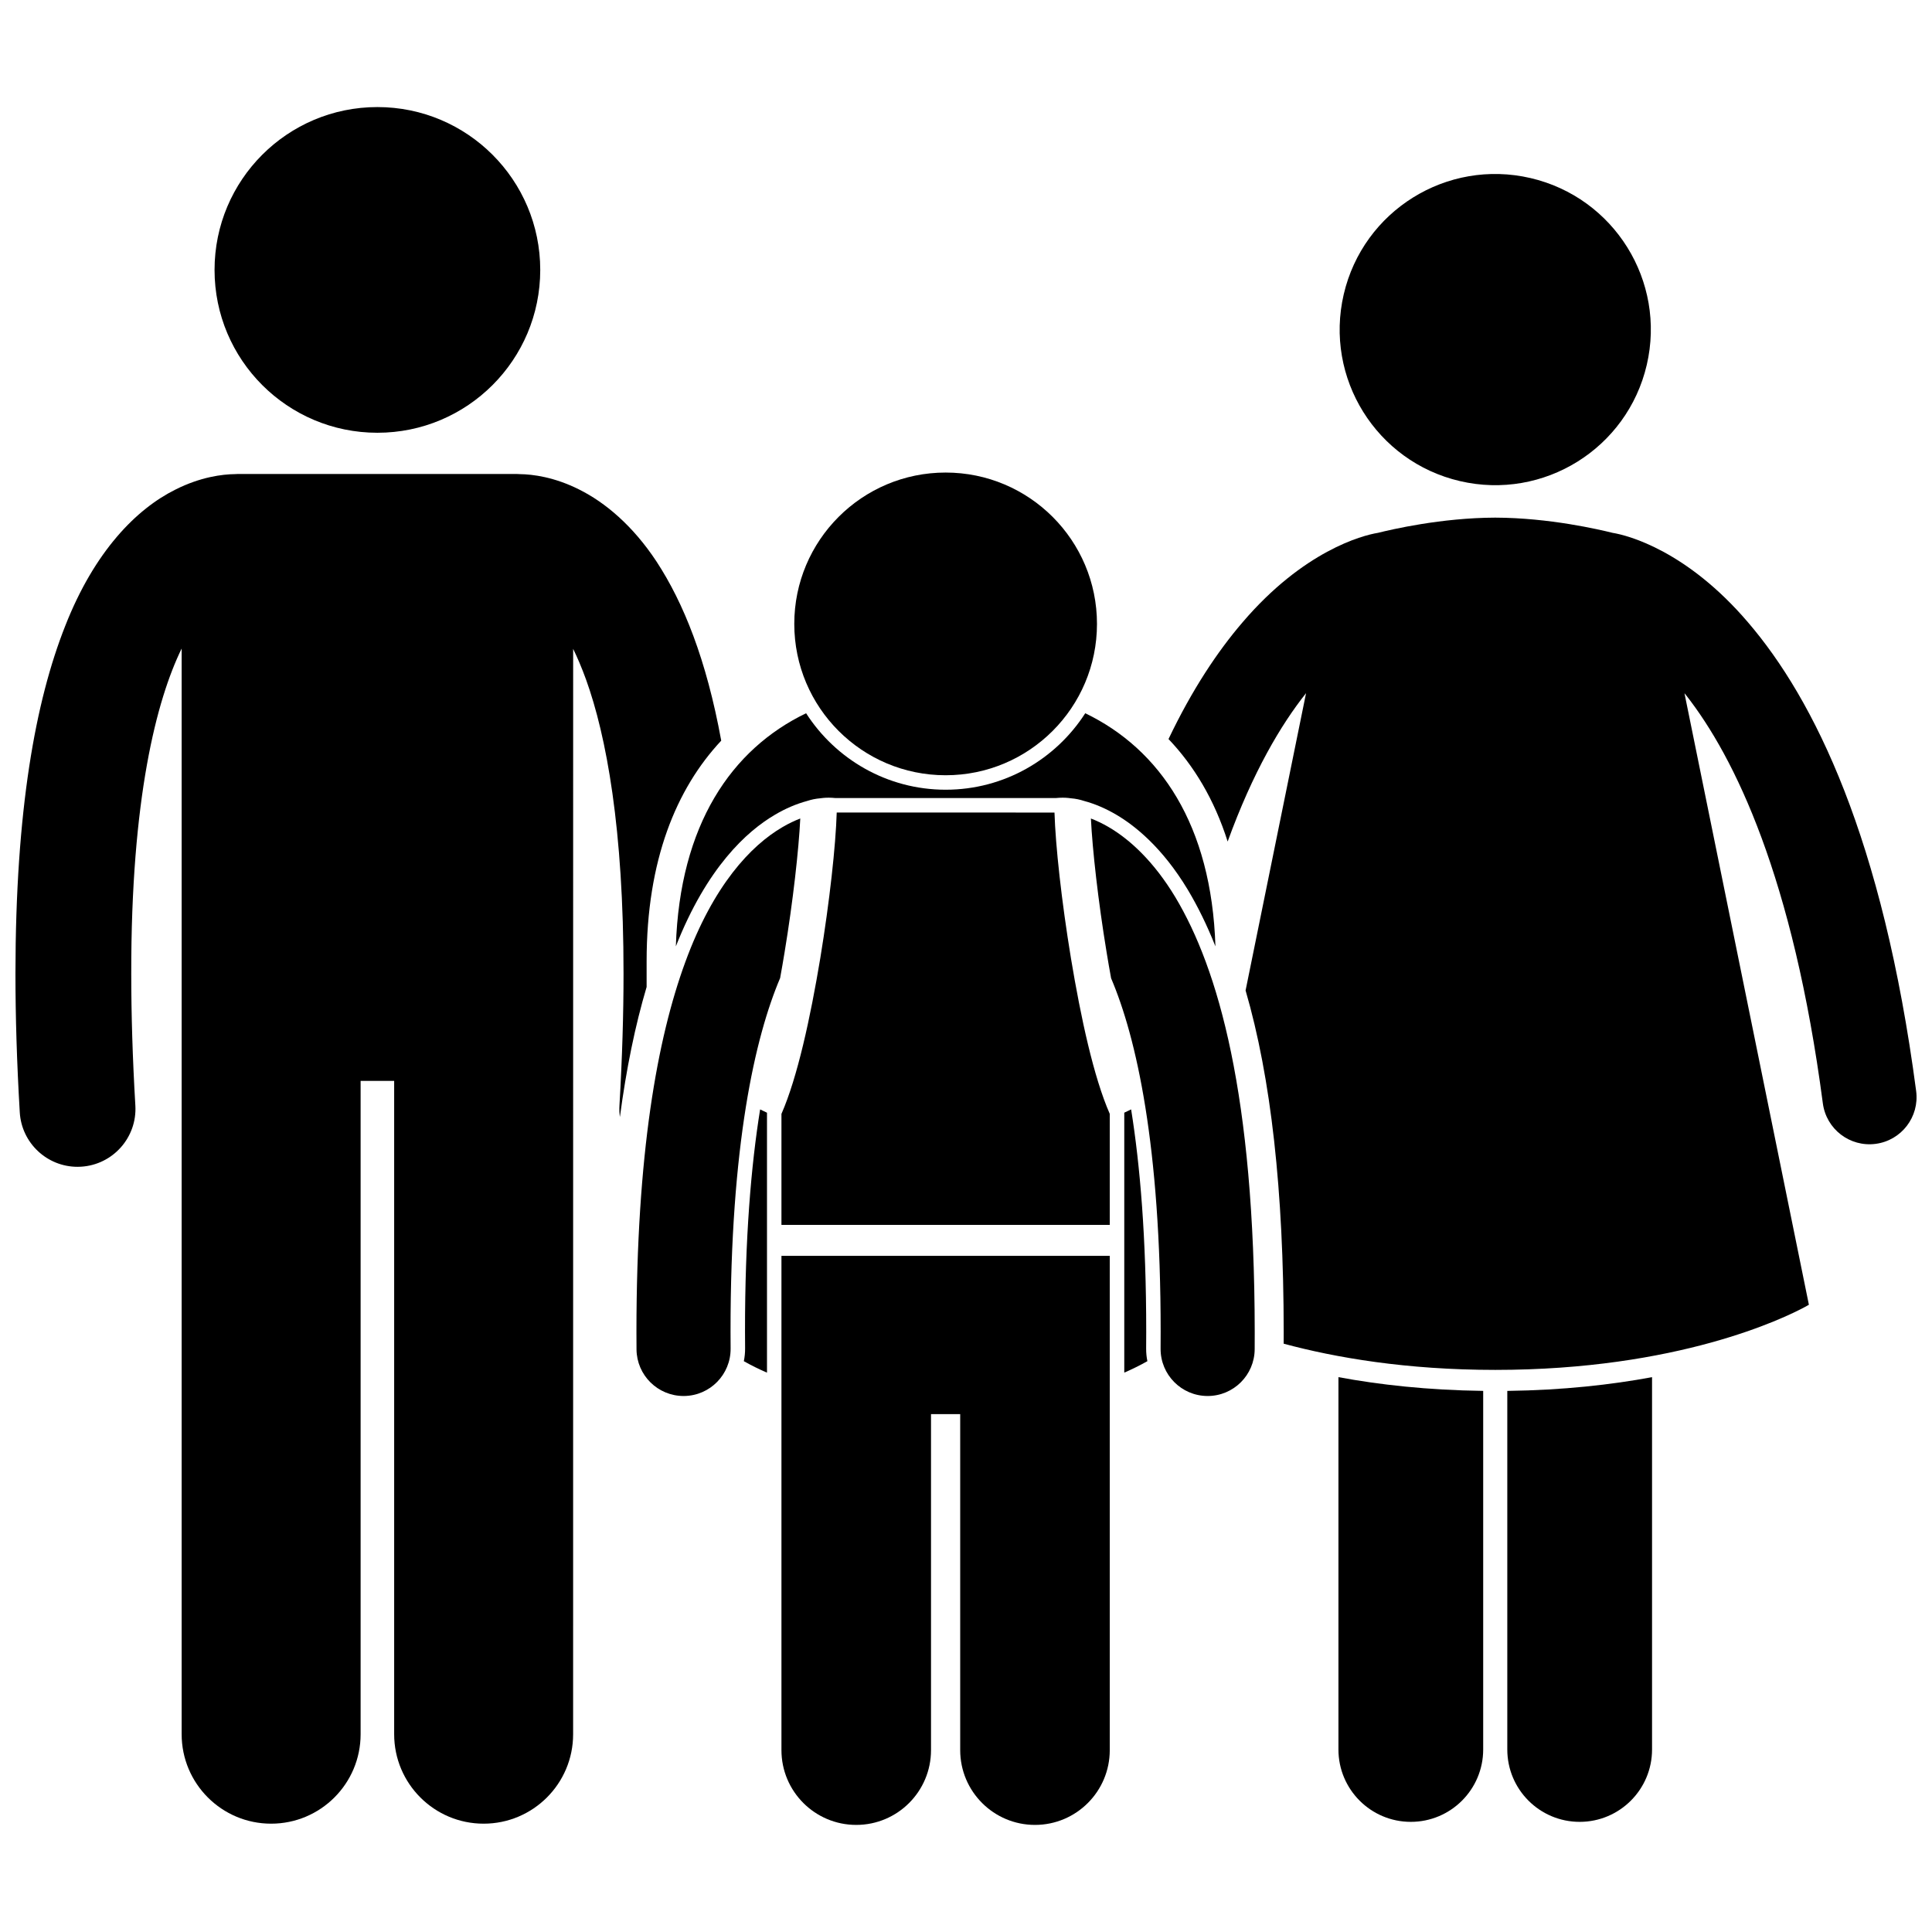
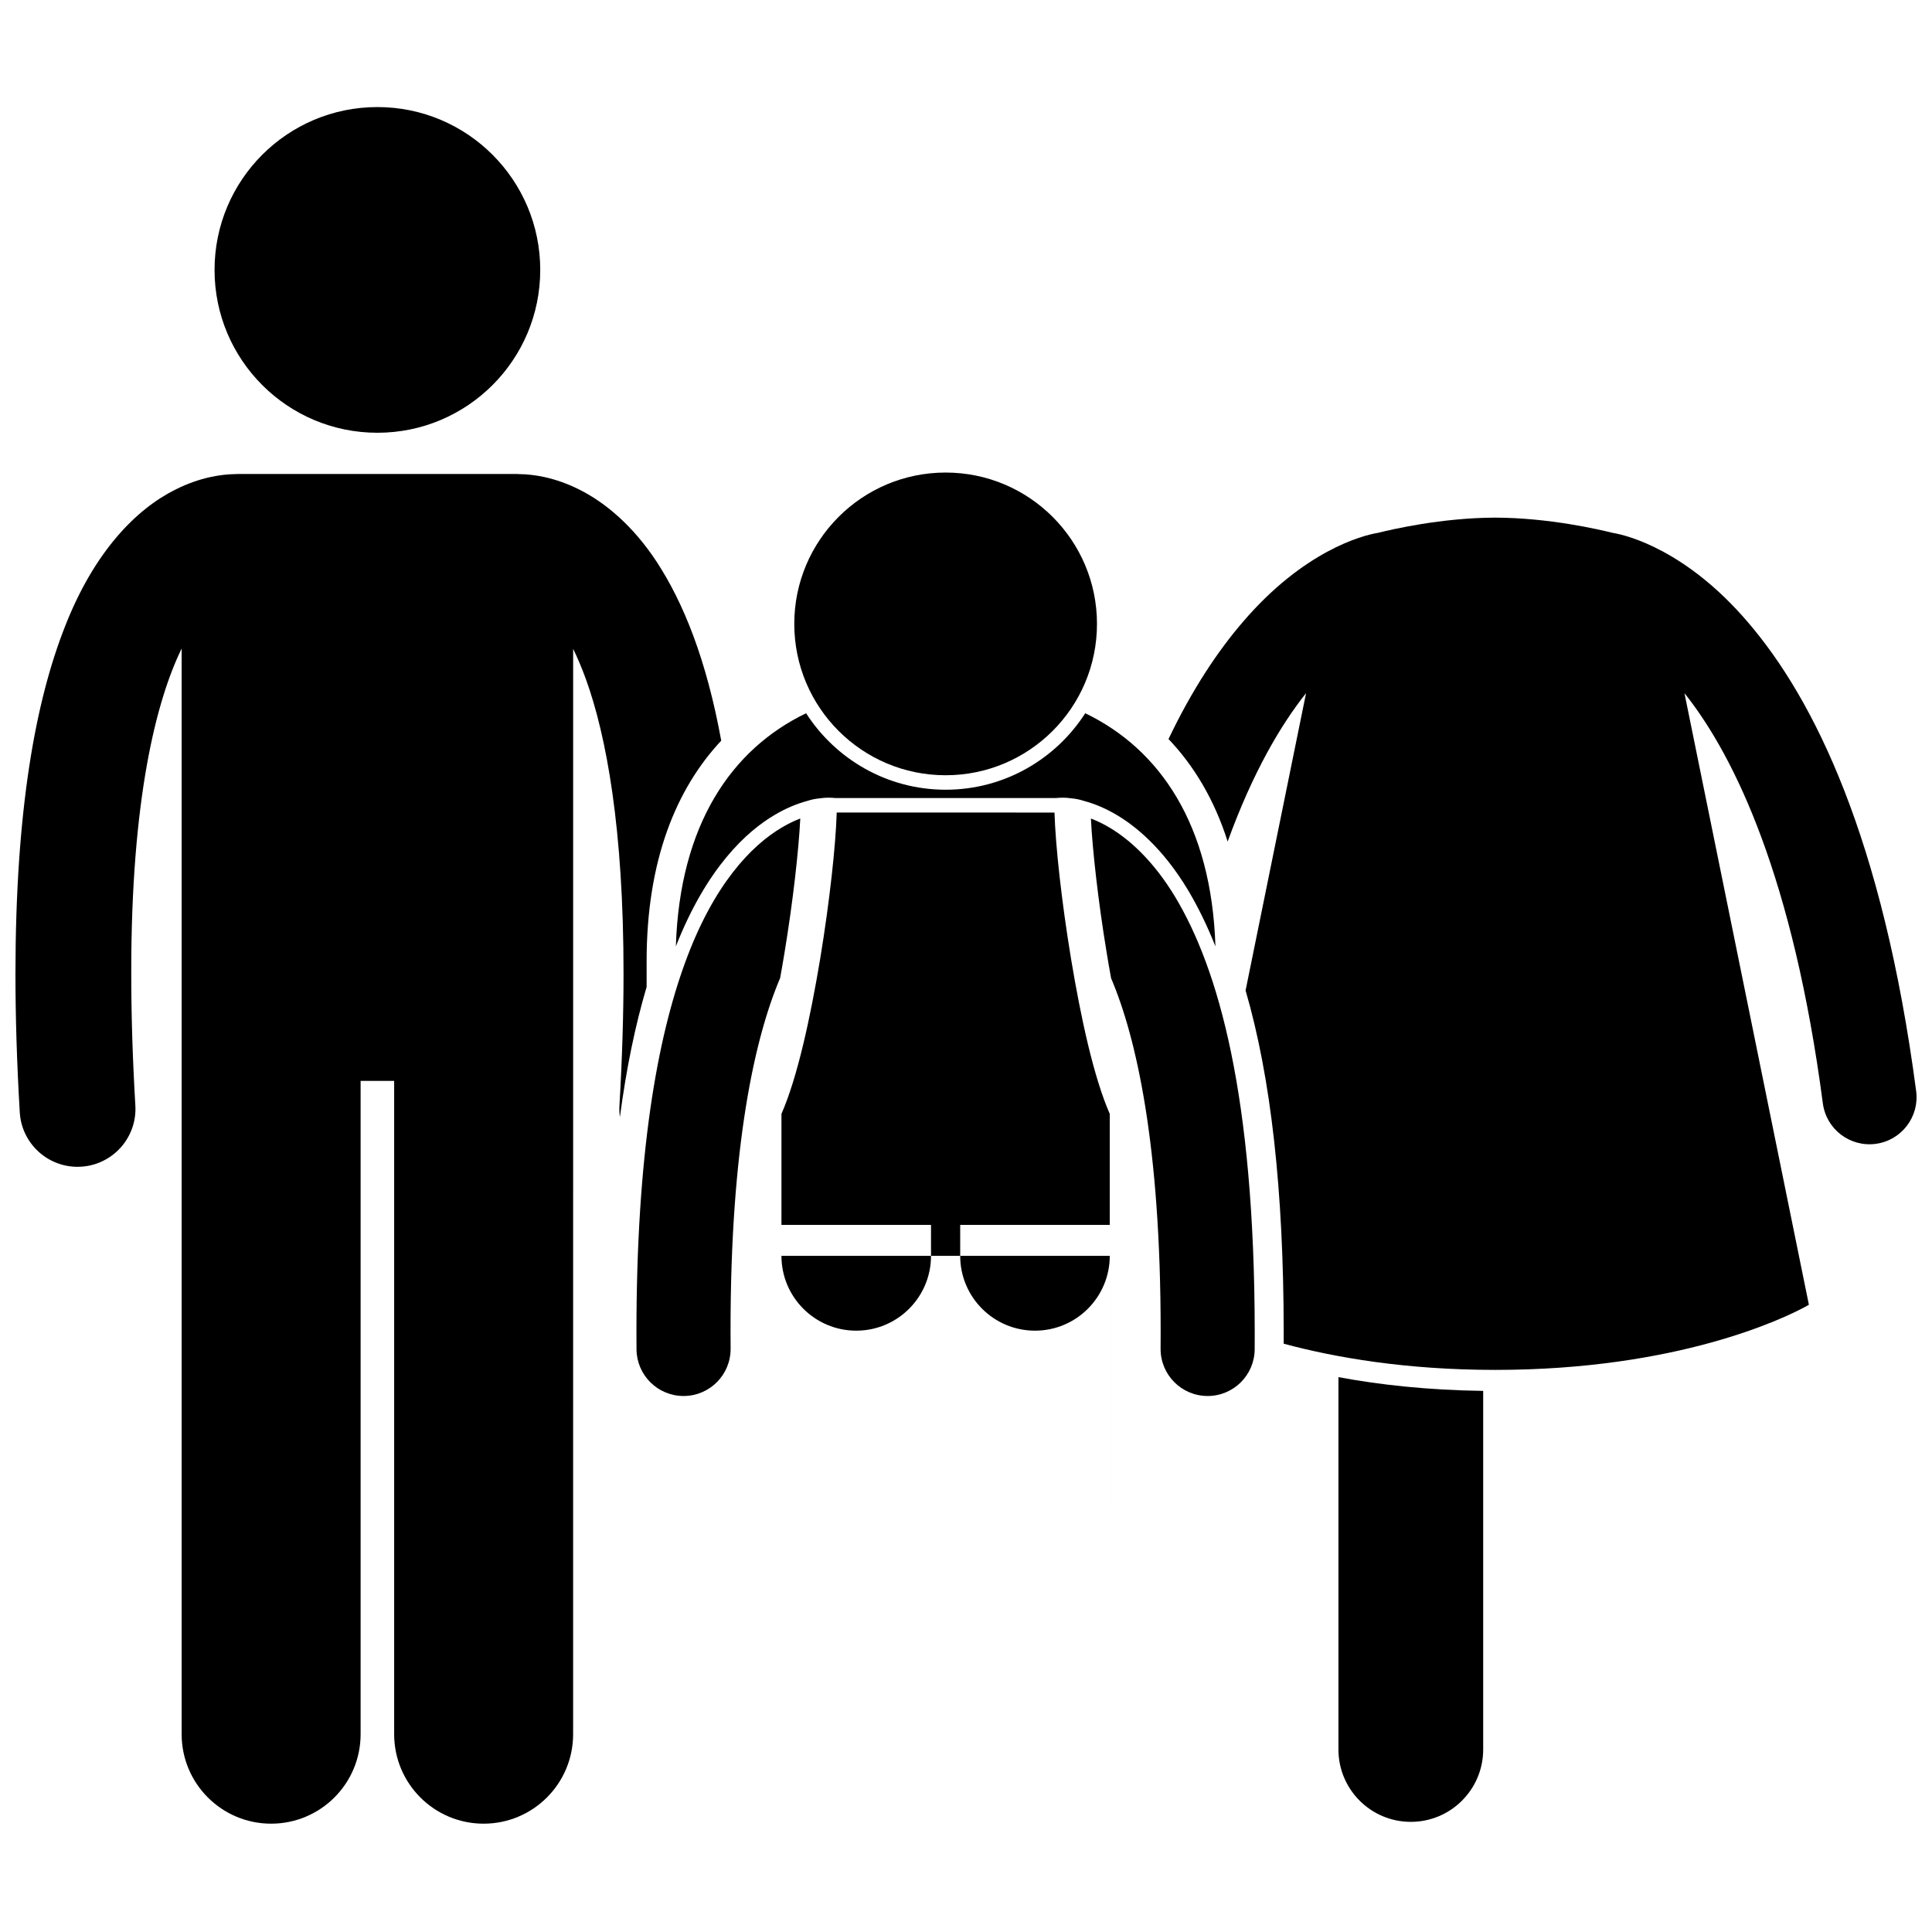
<svg xmlns="http://www.w3.org/2000/svg" width="800px" height="800px" version="1.1" viewBox="144 144 512 512">
  <defs>
    <clipPath id="b">
      <path d="m148.09 269h187.91v359h-187.91z" />
    </clipPath>
    <clipPath id="a">
      <path d="m453 281h198.9v227h-198.9z" />
    </clipPath>
  </defs>
  <g clip-path="url(#b)">
    <path d="m179.87 436.98c-0.75-12.758-1.09-24.375-1.086-34.949-0.066-46.449 6.703-72.539 13.355-86.16v287.71c0 13.102 10.621 23.711 23.711 23.711 13.098 0 23.715-10.613 23.715-23.711v-173.14h8.891v173.14c0 13.102 10.621 23.711 23.711 23.711 13.098 0 23.715-10.613 23.715-23.711l0.008-287.63c1.137 2.332 2.281 5.008 3.414 8.129 5.402 14.988 9.953 39.57 9.938 77.949 0 10.574-0.34 22.191-1.082 34.953-0.062 1.035-0.016 2.051 0.121 3.039 1.695-12.816 4.051-24.266 7.078-34.469v-6.828c0-26.777 7.863-45.715 19.773-58.445-3.93-21.5-9.992-36.527-17.137-47.445-6.301-9.566-13.672-15.699-20.484-19.094-6.543-3.301-12.297-4.051-15.758-4.09-0.23-0.012-0.457-0.035-0.691-0.035l-74.098-0.004c-0.203 0-0.398 0.023-0.602 0.031-3.445 0.031-9.25 0.762-15.859 4.094-10.316 5.117-21.438 16.305-29.219 36.137-7.875 19.906-13.164 48.691-13.191 92.152 0 11.227 0.359 23.445 1.145 36.742 0.477 8.156 7.242 14.449 15.305 14.449 0.301 0 0.602-0.008 0.906-0.027 8.461-0.496 14.918-7.758 14.422-16.215z" />
  </g>
  <path d="m287.17 215.53c0 23.836-19.32 43.156-43.156 43.156s-43.156-19.32-43.156-43.156c0-23.832 19.32-43.156 43.156-43.156s43.156 19.324 43.156 43.156" />
  <path d="m498.7 607.63c0 10.594 8.586 19.18 19.18 19.18 10.59 0 19.18-8.586 19.18-19.18v-95.031c-14.777-0.188-27.586-1.641-38.359-3.641z" />
-   <path d="m543.45 607.63c0 10.594 8.582 19.18 19.18 19.18 10.586 0 19.18-8.586 19.18-19.18v-98.668c-10.773 2-23.582 3.453-38.359 3.641z" />
-   <path d="m549.61 191.19c22.176 5.164 35.965 27.328 30.801 49.504-5.164 22.176-27.328 35.969-49.504 30.805-22.176-5.164-35.965-27.328-30.801-49.508 5.164-22.176 27.328-35.965 49.504-30.801" />
  <g clip-path="url(#a)">
    <path d="m490.12 327.69-16.027 78.789c6.738 23.133 10.07 53.035 10.102 90.457l-0.008 3.106v0.051c13.695 3.688 32.469 6.945 56.07 6.945 48.461 0 76.586-13.727 82.098-16.691 0.664-0.359 1.02-0.57 1.02-0.57l-32.973-162.06c0.152 0.195 0.305 0.363 0.457 0.559 12.883 16.465 28.324 48.242 36.215 108.13 0.902 6.828 7.16 11.633 13.996 10.73 6.828-0.898 11.629-7.16 10.73-13.988-8.84-67.012-27.035-103.8-44.57-124.23-16.152-18.91-31.691-23.031-35.883-23.707-3.543-0.875-16.738-3.984-31.082-4.031-14.352 0.043-27.547 3.152-31.09 4.031-4.191 0.676-19.73 4.797-35.883 23.707-6.629 7.723-13.352 17.793-19.625 30.941 6.695 7.023 12.133 15.988 15.672 27.16 6.695-18.422 14.098-30.926 20.781-39.328z" />
  </g>
-   <path d="m447.74 501.39c0.008-1.594 0.02-3.043 0.02-4.453 0.012-24.91-1.629-44.145-4-58.934l-1.816 0.867v68.891c2.148-0.934 4.199-1.945 6.125-3.035-0.223-1.082-0.336-2.199-0.328-3.336z" />
-   <path d="m347.26 507.77v-68.891l-1.82-0.871c-2.383 14.812-4.027 34.051-4.004 58.938 0 1.457 0.004 2.91 0.023 4.367 0.008 1.172-0.109 2.316-0.336 3.418 1.926 1.09 3.981 2.102 6.137 3.039z" />
  <path d="m323.11 394.79c8.207-20.836 18.738-30.48 26.285-34.887 2.762-1.637 5.637-2.867 8.539-3.648 1.105-0.363 2.242-0.598 3.375-0.691 0.582-0.082 1.098-0.129 1.457-0.148 0.27-0.012 0.559-0.02 0.848-0.02 0.594 0 1.176 0.035 1.754 0.094h58.457c0.594-0.059 1.191-0.094 1.797-0.094 0.27 0 0.547 0.004 0.816 0.02 0.355 0.02 0.871 0.066 1.453 0.148 1.16 0.098 2.305 0.332 3.398 0.695 2.883 0.773 5.754 2.008 8.539 3.648 4.914 2.879 12.188 8.664 18.922 19.832 2.707 4.519 5.156 9.531 7.352 15.055-1.027-32.219-14.699-52.23-34.5-61.777-7.82 12.176-21.473 20.266-36.984 20.266-15.516 0-29.168-8.09-36.992-20.266-19.812 9.543-33.488 29.559-34.516 61.773z" />
-   <path d="m438.1 607.8v-130.98h-87.008v130.98c0 10.945 8.875 19.82 19.82 19.82 10.941 0 19.816-8.875 19.816-19.82v-89.047h7.734v89.047c0 10.945 8.875 19.82 19.816 19.82 10.945 0 19.82-8.875 19.82-19.82z" />
+   <path d="m438.1 607.8v-130.98h-87.008c0 10.945 8.875 19.82 19.82 19.82 10.941 0 19.816-8.875 19.816-19.82v-89.047h7.734v89.047c0 10.945 8.875 19.82 19.816 19.82 10.945 0 19.82-8.875 19.82-19.82z" />
  <path d="m325.62 398.93c-7.481 20.406-12.941 50.895-12.957 98.02 0 1.512 0.004 3.066 0.02 4.656 0.062 6.848 5.637 12.348 12.473 12.348h0.117c6.891-0.066 12.41-5.703 12.348-12.59-0.016-1.477-0.02-2.949-0.02-4.418-0.047-49.473 6.469-78.027 13.141-93.754 0.414-2.262 0.809-4.543 1.18-6.816 2.246-13.602 3.758-27.227 4.16-35.465-1.457 0.562-3.043 1.293-4.754 2.305-8.359 4.883-18.273 15.383-25.707 35.715z" />
  <path d="m455.45 381.72c-5.715-9.48-12.066-15.27-17.59-18.504-1.715-1.012-3.305-1.742-4.758-2.305 0.402 8.242 1.918 21.863 4.164 35.465 0.371 2.289 0.77 4.59 1.188 6.867 6.691 15.707 13.156 44.293 13.133 93.703 0 1.453-0.008 2.945-0.016 4.477-0.035 6.887 5.519 12.496 12.406 12.531h0.062c6.859 0 12.43-5.543 12.465-12.406 0.004-1.531 0.012-3.066 0.012-4.598-0.055-62.801-9.641-96.176-21.066-115.23z" />
  <path d="m365.74 359.33c-0.266 8.797-1.879 23.516-4.356 38.605-2.637 15.82-6.047 31.582-10.293 41.262v29.414h87.008v-29.422c-4.254-9.684-7.66-25.438-10.289-41.25-2.481-15.086-4.094-29.809-4.359-38.605z" />
  <path d="m434.71 309.34c0 22.152-17.957 40.109-40.109 40.109s-40.109-17.957-40.109-40.109c0-22.152 17.957-40.109 40.109-40.109s40.109 17.957 40.109 40.109" />
</svg>